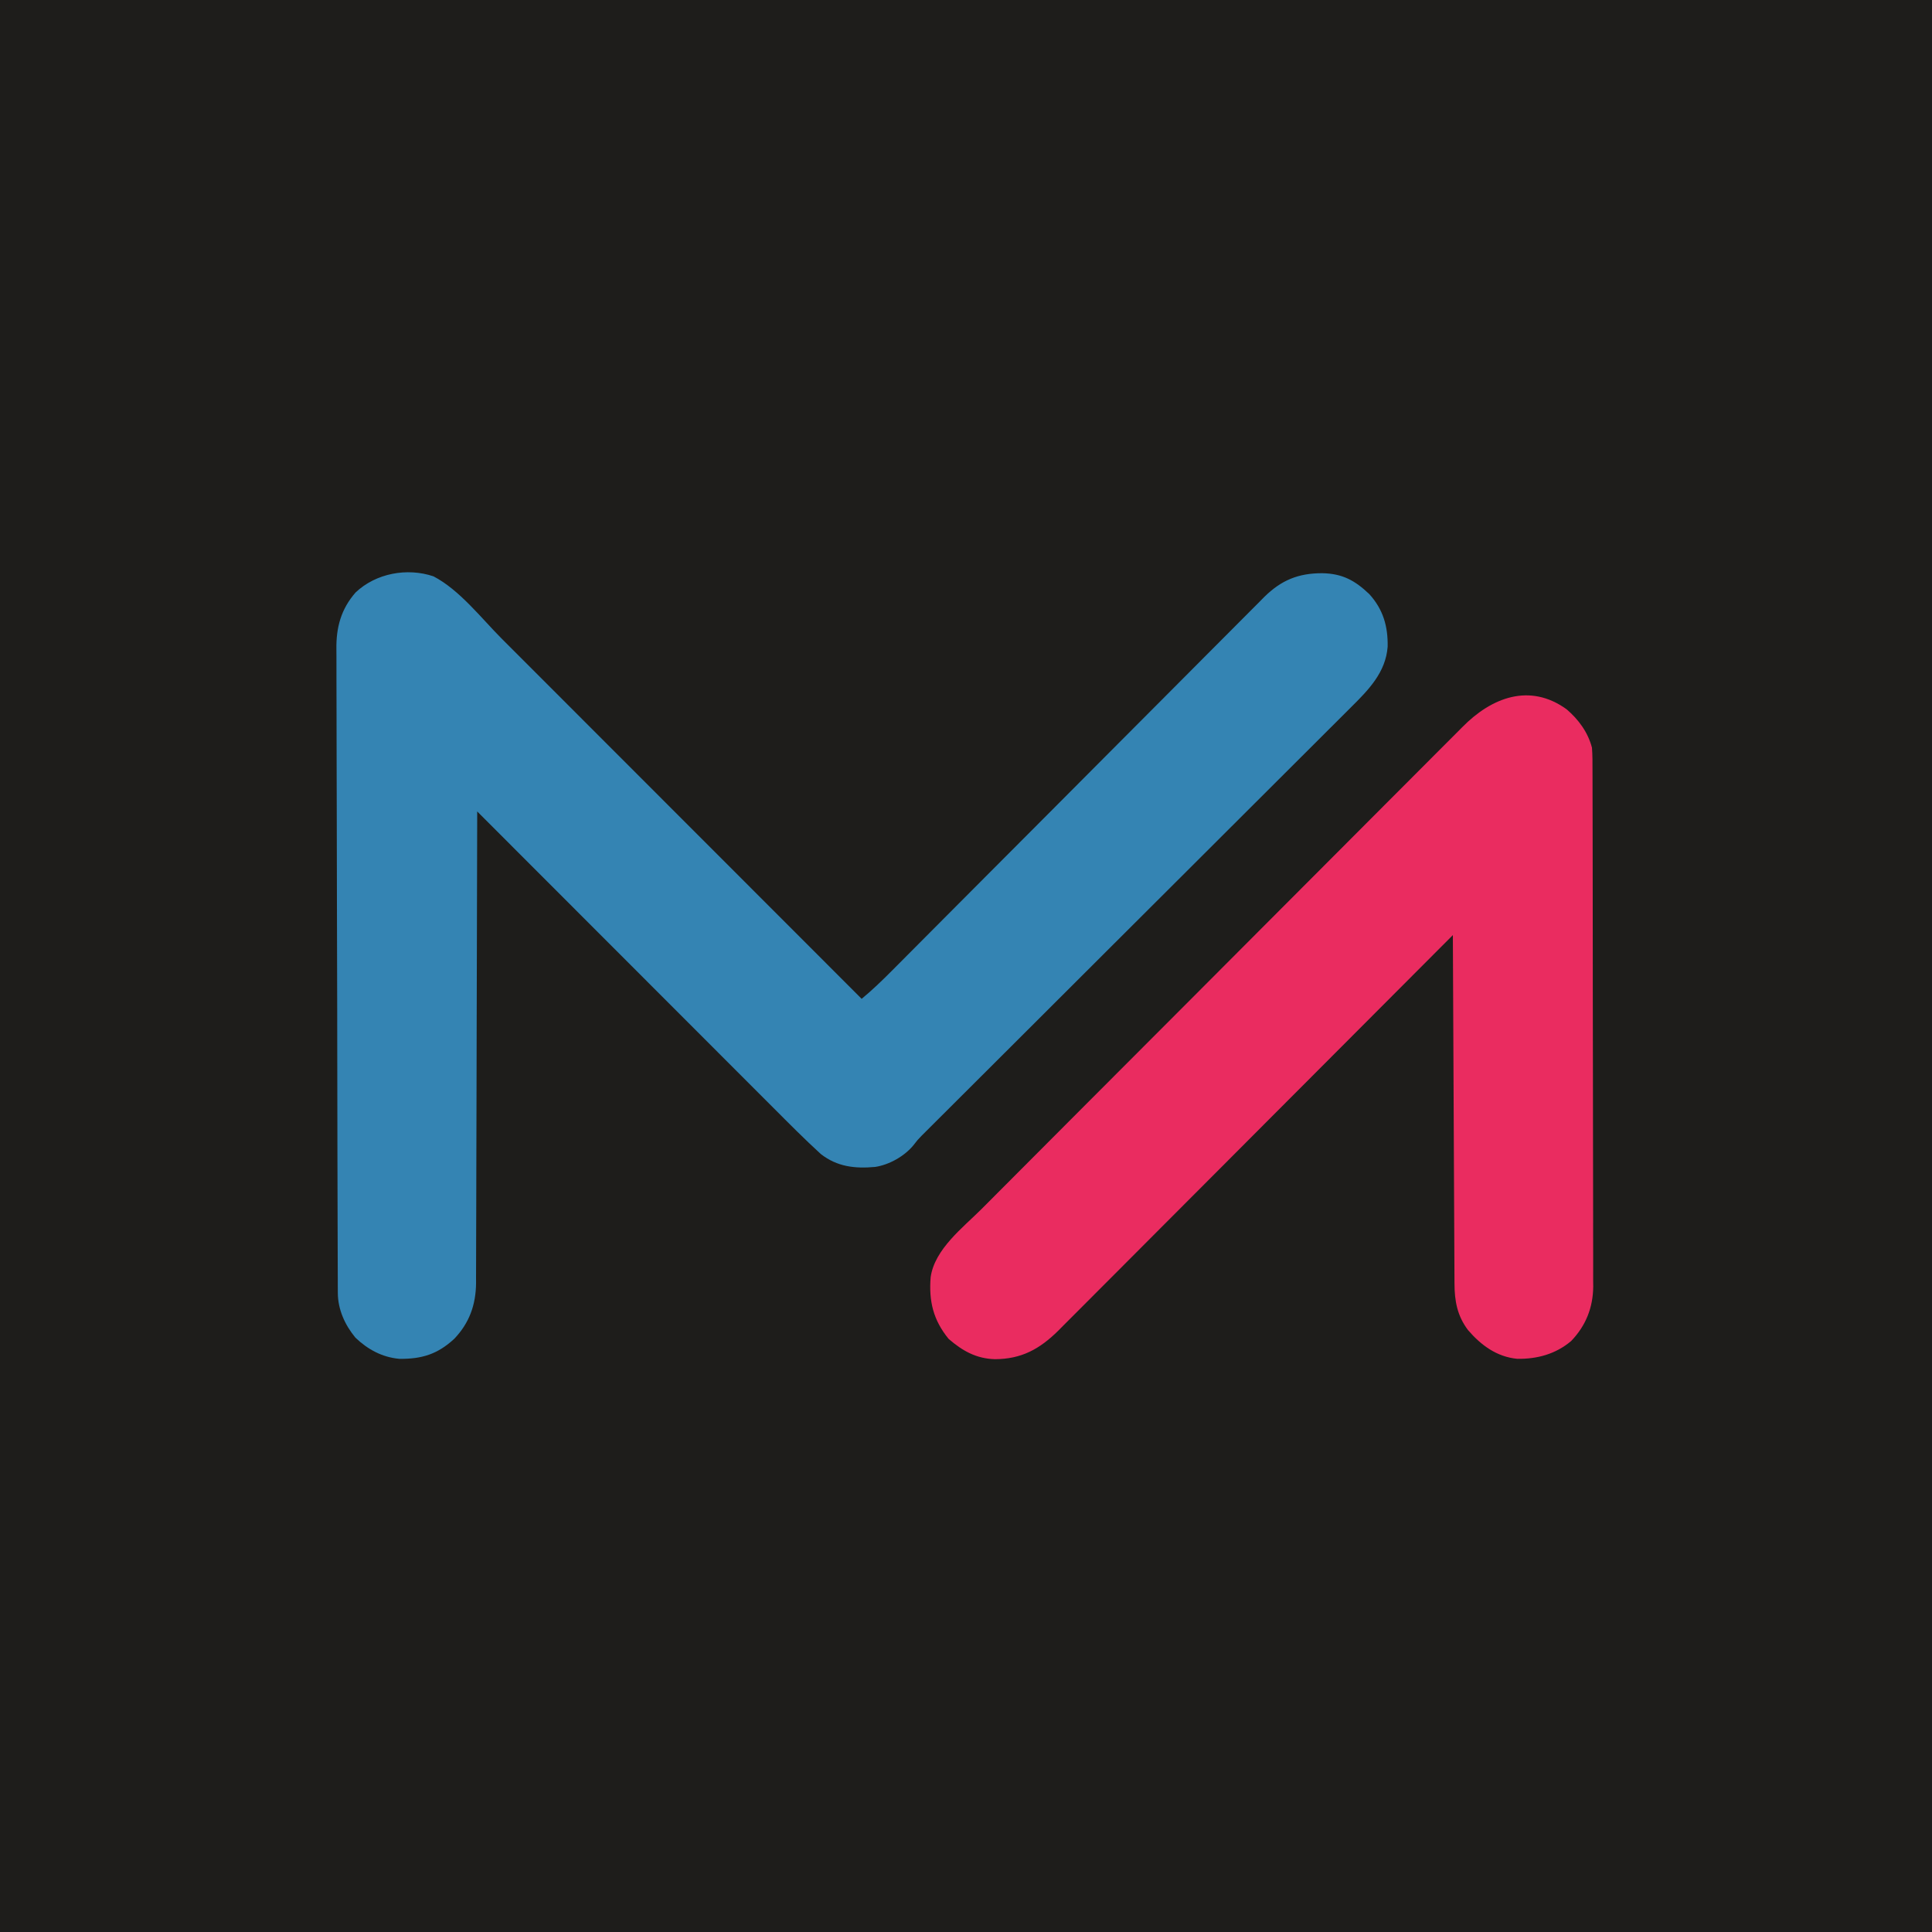
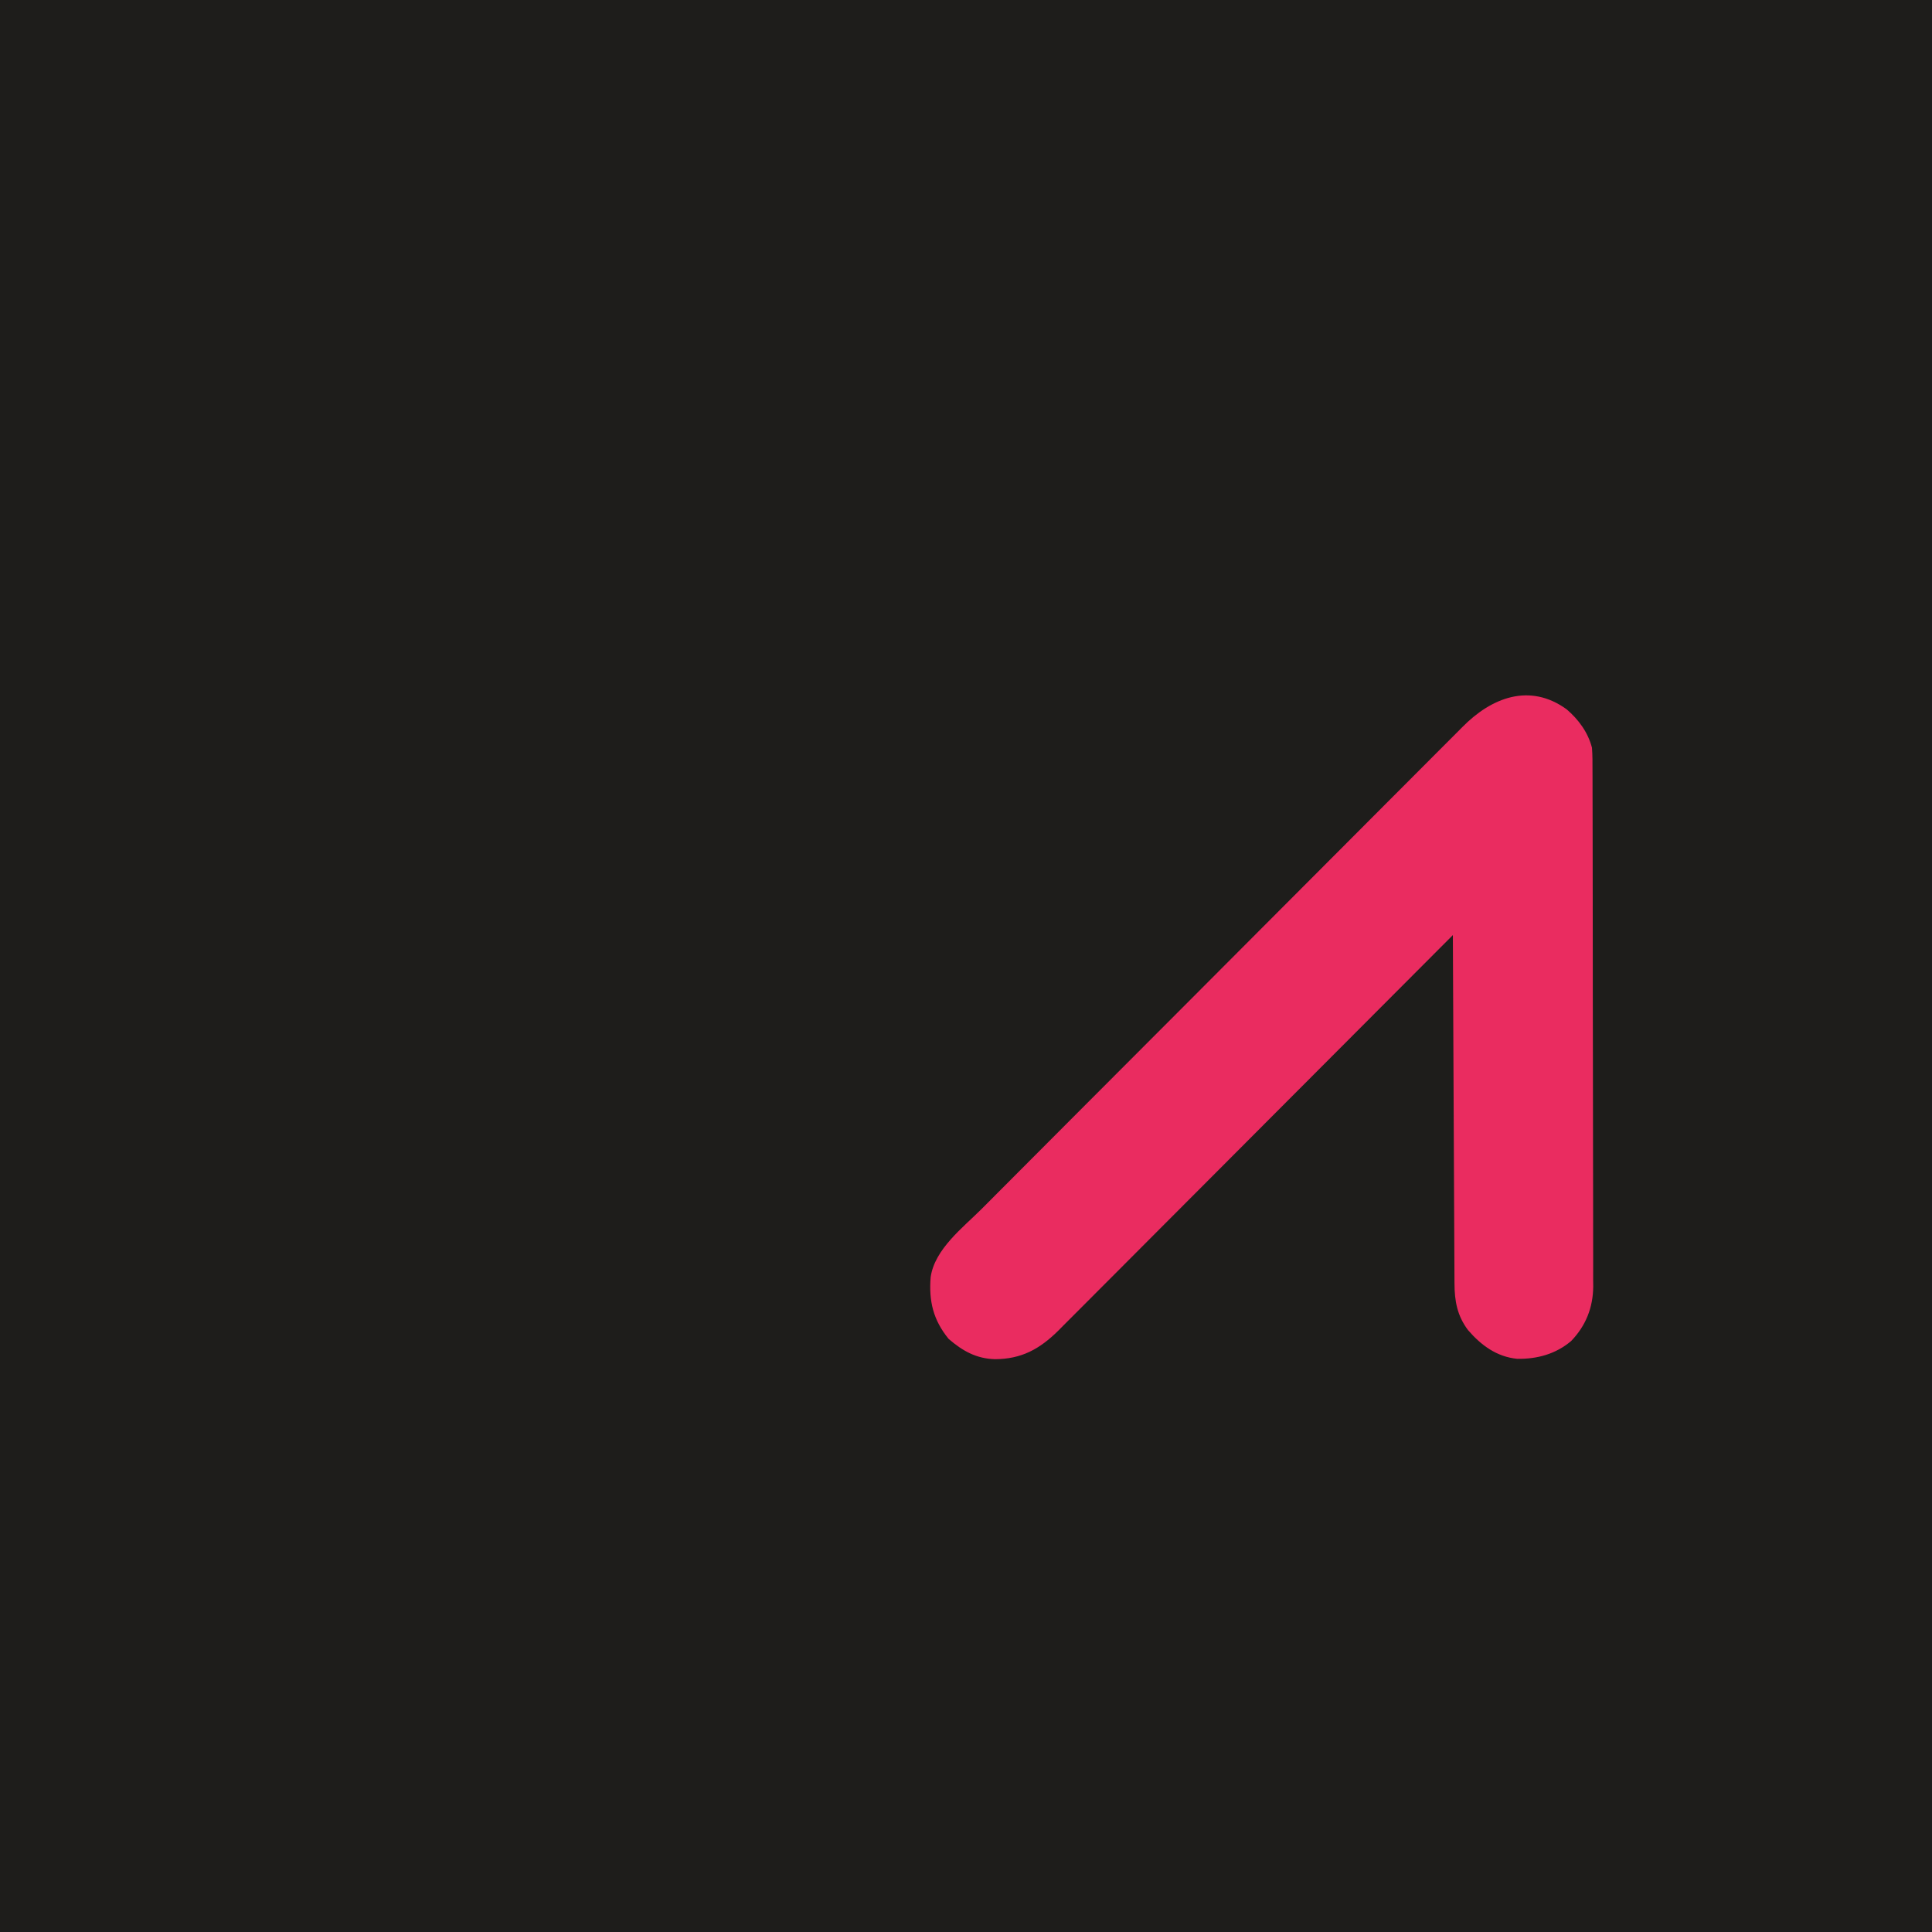
<svg xmlns="http://www.w3.org/2000/svg" version="1.1" width="1000" height="1000">
-   <path d="M0 0 C330 0 660 0 1000 0 C1000 330 1000 660 1000 1000 C670 1000 340 1000 0 1000 C0 670 0 340 0 0 Z " fill="#1E1D1B" transform="translate(0,0)" />
-   <path d="M0 0 C13.51 7.035 24.733 21.656 35.349 32.296 C37.854 34.805 40.362 37.312 42.87 39.819 C47.201 44.149 51.531 48.482 55.859 52.816 C62.117 59.081 68.377 65.344 74.638 71.607 C84.799 81.77 94.958 91.936 105.116 102.103 C114.976 111.972 124.836 121.84 134.699 131.706 C135.308 132.316 135.917 132.925 136.545 133.553 C139.601 136.611 142.658 139.669 145.714 142.726 C171.021 168.044 196.324 193.364 221.625 218.688 C227.144 214.092 232.24 209.2 237.296 204.103 C238.144 203.252 238.993 202.401 239.867 201.524 C241.719 199.666 243.57 197.807 245.419 195.945 C248.429 192.916 251.443 189.891 254.457 186.866 C258.267 183.042 262.075 179.217 265.883 175.391 C273.366 167.872 280.854 160.359 288.345 152.849 C289.527 151.665 290.708 150.48 291.889 149.296 C293.678 147.502 295.468 145.707 297.258 143.913 C303.996 137.157 310.734 130.4 317.471 123.642 C318.086 123.025 318.702 122.408 319.336 121.772 C329.312 111.764 339.281 101.75 349.248 91.733 C359.493 81.437 369.747 71.151 380.01 60.873 C386.334 54.539 392.649 48.198 398.955 41.847 C403.278 37.494 407.61 33.151 411.95 28.815 C414.451 26.315 416.947 23.812 419.433 21.297 C422.133 18.566 424.852 15.855 427.573 13.145 C428.736 11.959 428.736 11.959 429.923 10.749 C438.802 1.981 447.627 -1.635 460.01 -1.623 C470.41 -1.422 476.906 2.073 484.426 9.25 C491.571 17.17 494.074 25.925 493.871 36.441 C492.869 49.655 484.057 58.705 475.047 67.62 C474.079 68.588 473.111 69.558 472.144 70.528 C469.504 73.173 466.855 75.808 464.204 78.442 C461.34 81.291 458.484 84.149 455.628 87.006 C450.682 91.95 445.731 96.888 440.777 101.822 C433.609 108.961 426.45 116.109 419.293 123.259 C407.673 134.868 396.047 146.47 384.417 158.067 C373.133 169.319 361.851 180.572 350.573 191.829 C349.878 192.523 349.183 193.217 348.466 193.931 C340.878 201.505 333.29 209.08 325.703 216.656 C325.036 217.321 324.369 217.987 323.682 218.673 C321.017 221.334 318.352 223.995 315.687 226.657 C307.886 234.446 300.083 242.233 292.276 250.016 C287.382 254.896 282.489 259.777 277.598 264.659 C274.776 267.476 271.952 270.293 269.127 273.107 C266.54 275.683 263.956 278.261 261.374 280.841 C259.997 282.216 258.617 283.588 257.238 284.96 C256.418 285.779 255.599 286.599 254.755 287.443 C254.049 288.147 253.343 288.851 252.615 289.576 C250.54 291.718 250.54 291.718 248.526 294.331 C243.868 300.104 235.912 304.576 228.625 305.688 C218.151 306.633 208.98 305.639 200.465 299.004 C192.019 291.279 183.966 283.162 175.884 275.06 C174.208 273.384 172.532 271.708 170.855 270.032 C166.329 265.506 161.806 260.977 157.283 256.447 C153.028 252.186 148.77 247.927 144.512 243.668 C136.086 235.24 127.662 226.809 119.239 218.377 C111.063 210.192 102.886 202.008 94.708 193.825 C94.202 193.32 93.697 192.814 93.177 192.293 C90.642 189.757 88.108 187.222 85.573 184.686 C64.587 163.69 43.605 142.69 22.625 121.688 C22.623 122.977 22.62 124.267 22.618 125.595 C22.56 156.226 22.488 186.856 22.396 217.487 C22.385 221.259 22.374 225.032 22.363 228.804 C22.36 229.555 22.358 230.306 22.356 231.08 C22.321 243.23 22.296 255.381 22.275 267.531 C22.253 280.004 22.22 292.477 22.176 304.95 C22.15 312.643 22.132 320.336 22.126 328.028 C22.12 333.933 22.098 339.838 22.071 345.743 C22.062 348.161 22.058 350.579 22.06 352.997 C22.062 356.304 22.045 359.611 22.024 362.918 C22.029 363.869 22.033 364.821 22.038 365.801 C21.92 377.077 18.572 386.457 10.738 394.664 C2.121 402.621 -6.031 405.144 -17.637 405.023 C-26.536 404.224 -33.979 400.194 -40.398 394.078 C-45.873 387.457 -49.49 379.443 -49.518 370.86 C-49.524 369.637 -49.53 368.413 -49.537 367.153 C-49.539 365.788 -49.541 364.423 -49.542 363.058 C-49.548 361.613 -49.554 360.169 -49.56 358.724 C-49.576 354.744 -49.585 350.765 -49.594 346.785 C-49.602 343.374 -49.613 339.963 -49.625 336.552 C-49.667 324.33 -49.694 312.108 -49.719 299.887 C-49.721 298.922 -49.723 297.957 -49.725 296.963 C-49.764 277.802 -49.798 258.642 -49.82 239.481 C-49.825 235.267 -49.83 231.053 -49.835 226.84 C-49.836 225.792 -49.838 224.745 -49.839 223.666 C-49.86 206.714 -49.909 189.762 -49.969 172.81 C-50.03 155.401 -50.065 137.992 -50.074 120.582 C-50.08 110.81 -50.098 101.037 -50.146 91.265 C-50.186 82.939 -50.203 74.613 -50.189 66.286 C-50.183 62.041 -50.187 57.797 -50.223 53.552 C-50.255 49.657 -50.255 45.764 -50.229 41.869 C-50.225 40.468 -50.233 39.067 -50.255 37.667 C-50.416 26.447 -47.846 16.915 -40.301 8.327 C-29.827 -1.59 -13.683 -4.613 0 0 Z " fill="#3484B3" transform="translate(224.375,298.312)" />
+   <path d="M0 0 C330 0 660 0 1000 0 C1000 330 1000 660 1000 1000 C670 1000 340 1000 0 1000 C0 670 0 340 0 0 " fill="#1E1D1B" transform="translate(0,0)" />
  <path d="M0 0 C6.209 5.317 11.054 11.927 13.125 19.875 C13.423 23.733 13.408 27.581 13.399 31.449 C13.404 32.622 13.41 33.795 13.415 35.003 C13.427 38.25 13.431 41.497 13.43 44.744 C13.432 48.249 13.445 51.754 13.457 55.26 C13.479 62.921 13.487 70.582 13.492 78.244 C13.496 83.031 13.502 87.818 13.509 92.605 C13.529 105.869 13.545 119.134 13.548 132.398 C13.549 133.246 13.549 134.095 13.549 134.969 C13.549 136.689 13.55 138.408 13.55 140.128 C13.55 140.982 13.55 141.836 13.551 142.715 C13.551 143.997 13.551 143.997 13.551 145.306 C13.555 159.148 13.582 172.991 13.619 186.834 C13.657 201.059 13.676 215.284 13.677 229.508 C13.677 237.49 13.686 245.472 13.715 253.453 C13.739 260.251 13.747 267.049 13.732 273.847 C13.724 277.312 13.725 280.776 13.748 284.241 C13.768 288.007 13.758 291.772 13.74 295.539 C13.753 296.62 13.766 297.702 13.78 298.816 C13.661 309.721 9.949 319.061 2.371 326.969 C-5.609 333.742 -15.275 336.359 -25.551 336.195 C-36.16 335.173 -44.26 329.189 -51.043 321.316 C-56.618 313.887 -58.021 306.256 -58.033 297.137 C-58.038 296.365 -58.043 295.593 -58.048 294.797 C-58.064 292.215 -58.072 289.632 -58.08 287.05 C-58.09 285.197 -58.1 283.344 -58.11 281.491 C-58.137 276.462 -58.158 271.434 -58.178 266.405 C-58.2 261.15 -58.228 255.894 -58.254 250.638 C-58.304 240.686 -58.349 230.735 -58.392 220.783 C-58.442 209.453 -58.497 198.123 -58.552 186.793 C-58.666 163.487 -58.773 140.181 -58.875 116.875 C-59.539 117.541 -59.539 117.541 -60.216 118.221 C-86.468 144.562 -112.729 170.892 -139.005 197.209 C-142.161 200.371 -145.318 203.533 -148.475 206.694 C-149.103 207.324 -149.731 207.953 -150.379 208.602 C-160.546 218.787 -170.707 228.978 -180.864 239.173 C-191.292 249.638 -201.726 260.095 -212.168 270.545 C-218.608 276.99 -225.042 283.442 -231.469 289.901 C-235.88 294.333 -240.298 298.757 -244.722 303.176 C-247.272 305.723 -249.819 308.274 -252.357 310.834 C-255.114 313.614 -257.887 316.379 -260.662 319.143 C-261.454 319.947 -262.246 320.75 -263.062 321.578 C-272.785 331.199 -282.214 336.325 -295.848 336.386 C-305.449 336.157 -312.713 332.105 -319.875 325.875 C-327.854 316.095 -330.16 306.342 -329.168 293.939 C-327.102 279.383 -312.433 268.283 -302.623 258.463 C-301.51 257.345 -300.397 256.227 -299.284 255.108 C-296.252 252.062 -293.216 249.019 -290.18 245.976 C-287.57 243.359 -284.962 240.741 -282.353 238.123 C-273.772 229.509 -265.186 220.9 -256.597 212.293 C-254.36 210.052 -252.123 207.81 -249.887 205.568 C-235.976 191.627 -222.064 177.688 -208.147 163.754 C-204.931 160.534 -201.715 157.314 -198.499 154.094 C-197.7 153.294 -196.9 152.493 -196.077 151.669 C-183.117 138.692 -170.169 125.703 -157.226 112.709 C-143.921 99.352 -130.604 86.006 -117.277 72.672 C-109.801 65.191 -102.33 57.705 -94.872 50.207 C-88.524 43.825 -82.167 37.453 -75.796 31.095 C-72.548 27.853 -69.305 24.607 -66.076 21.347 C-63.115 18.359 -60.14 15.384 -57.154 12.421 C-56.081 11.351 -55.013 10.276 -53.95 9.195 C-38.915 -6.082 -19.155 -13.827 0 0 Z " fill="#EA2C60" transform="translate(810.875,367.125)" />
</svg>